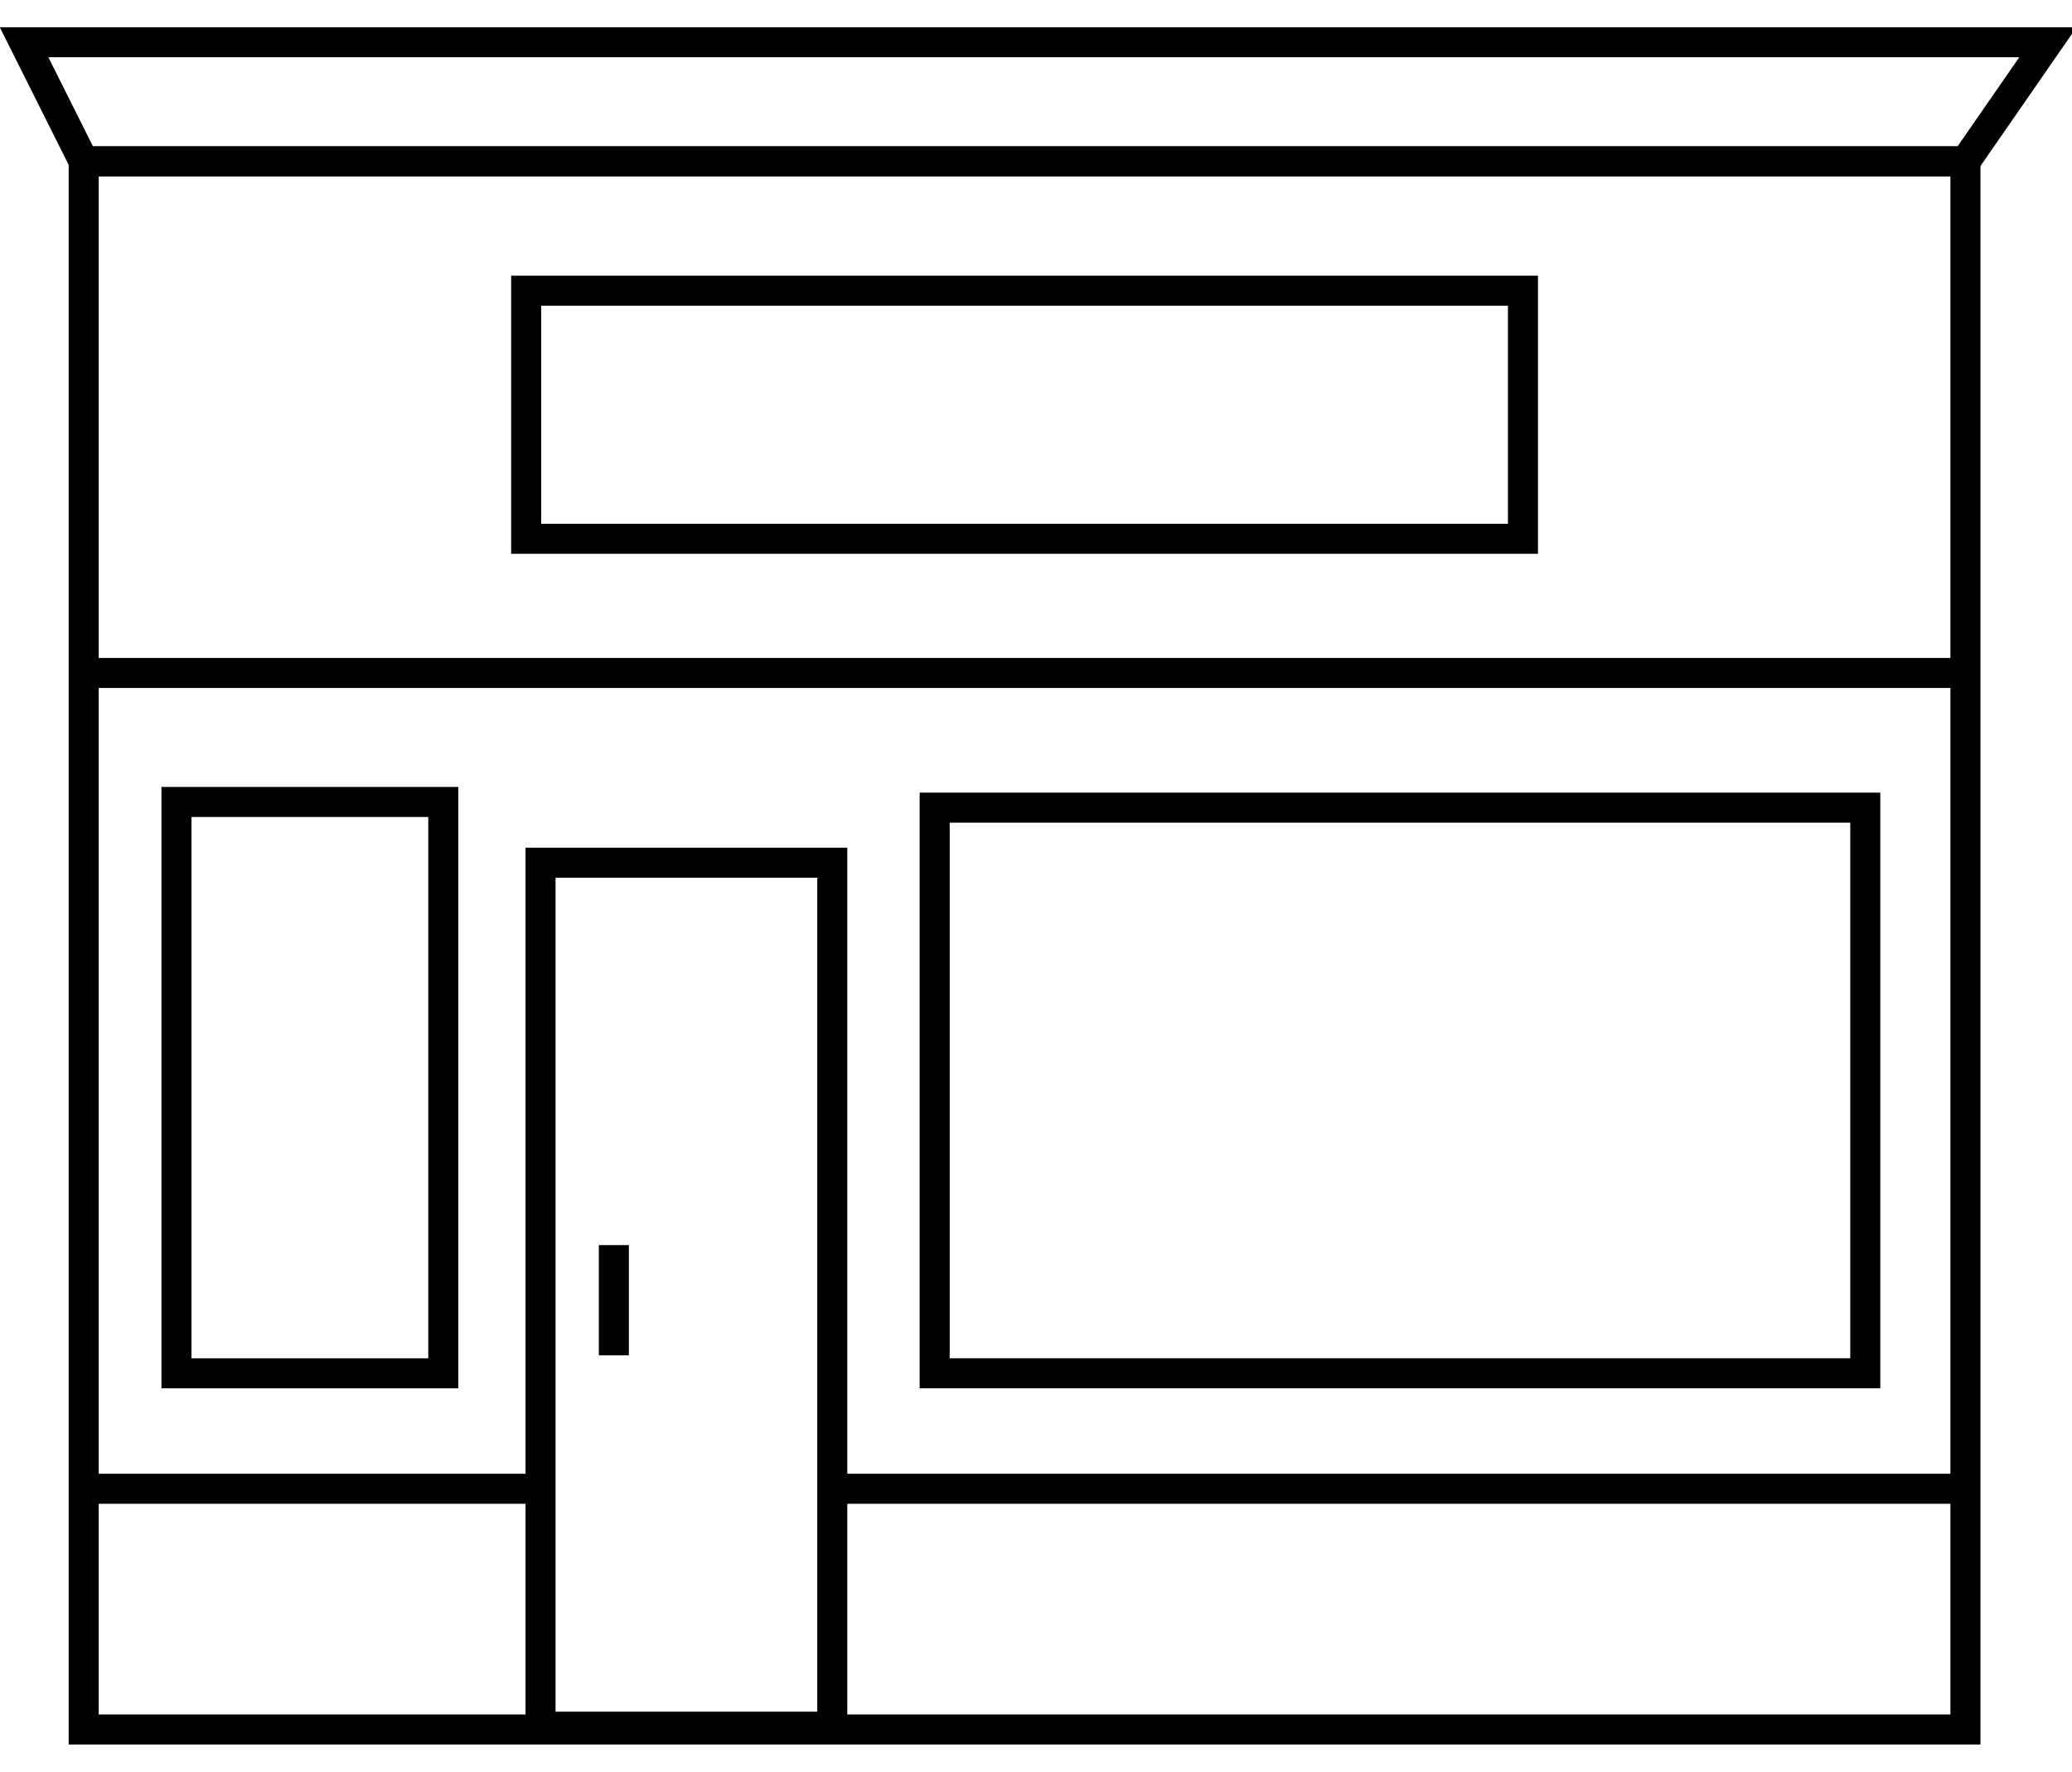
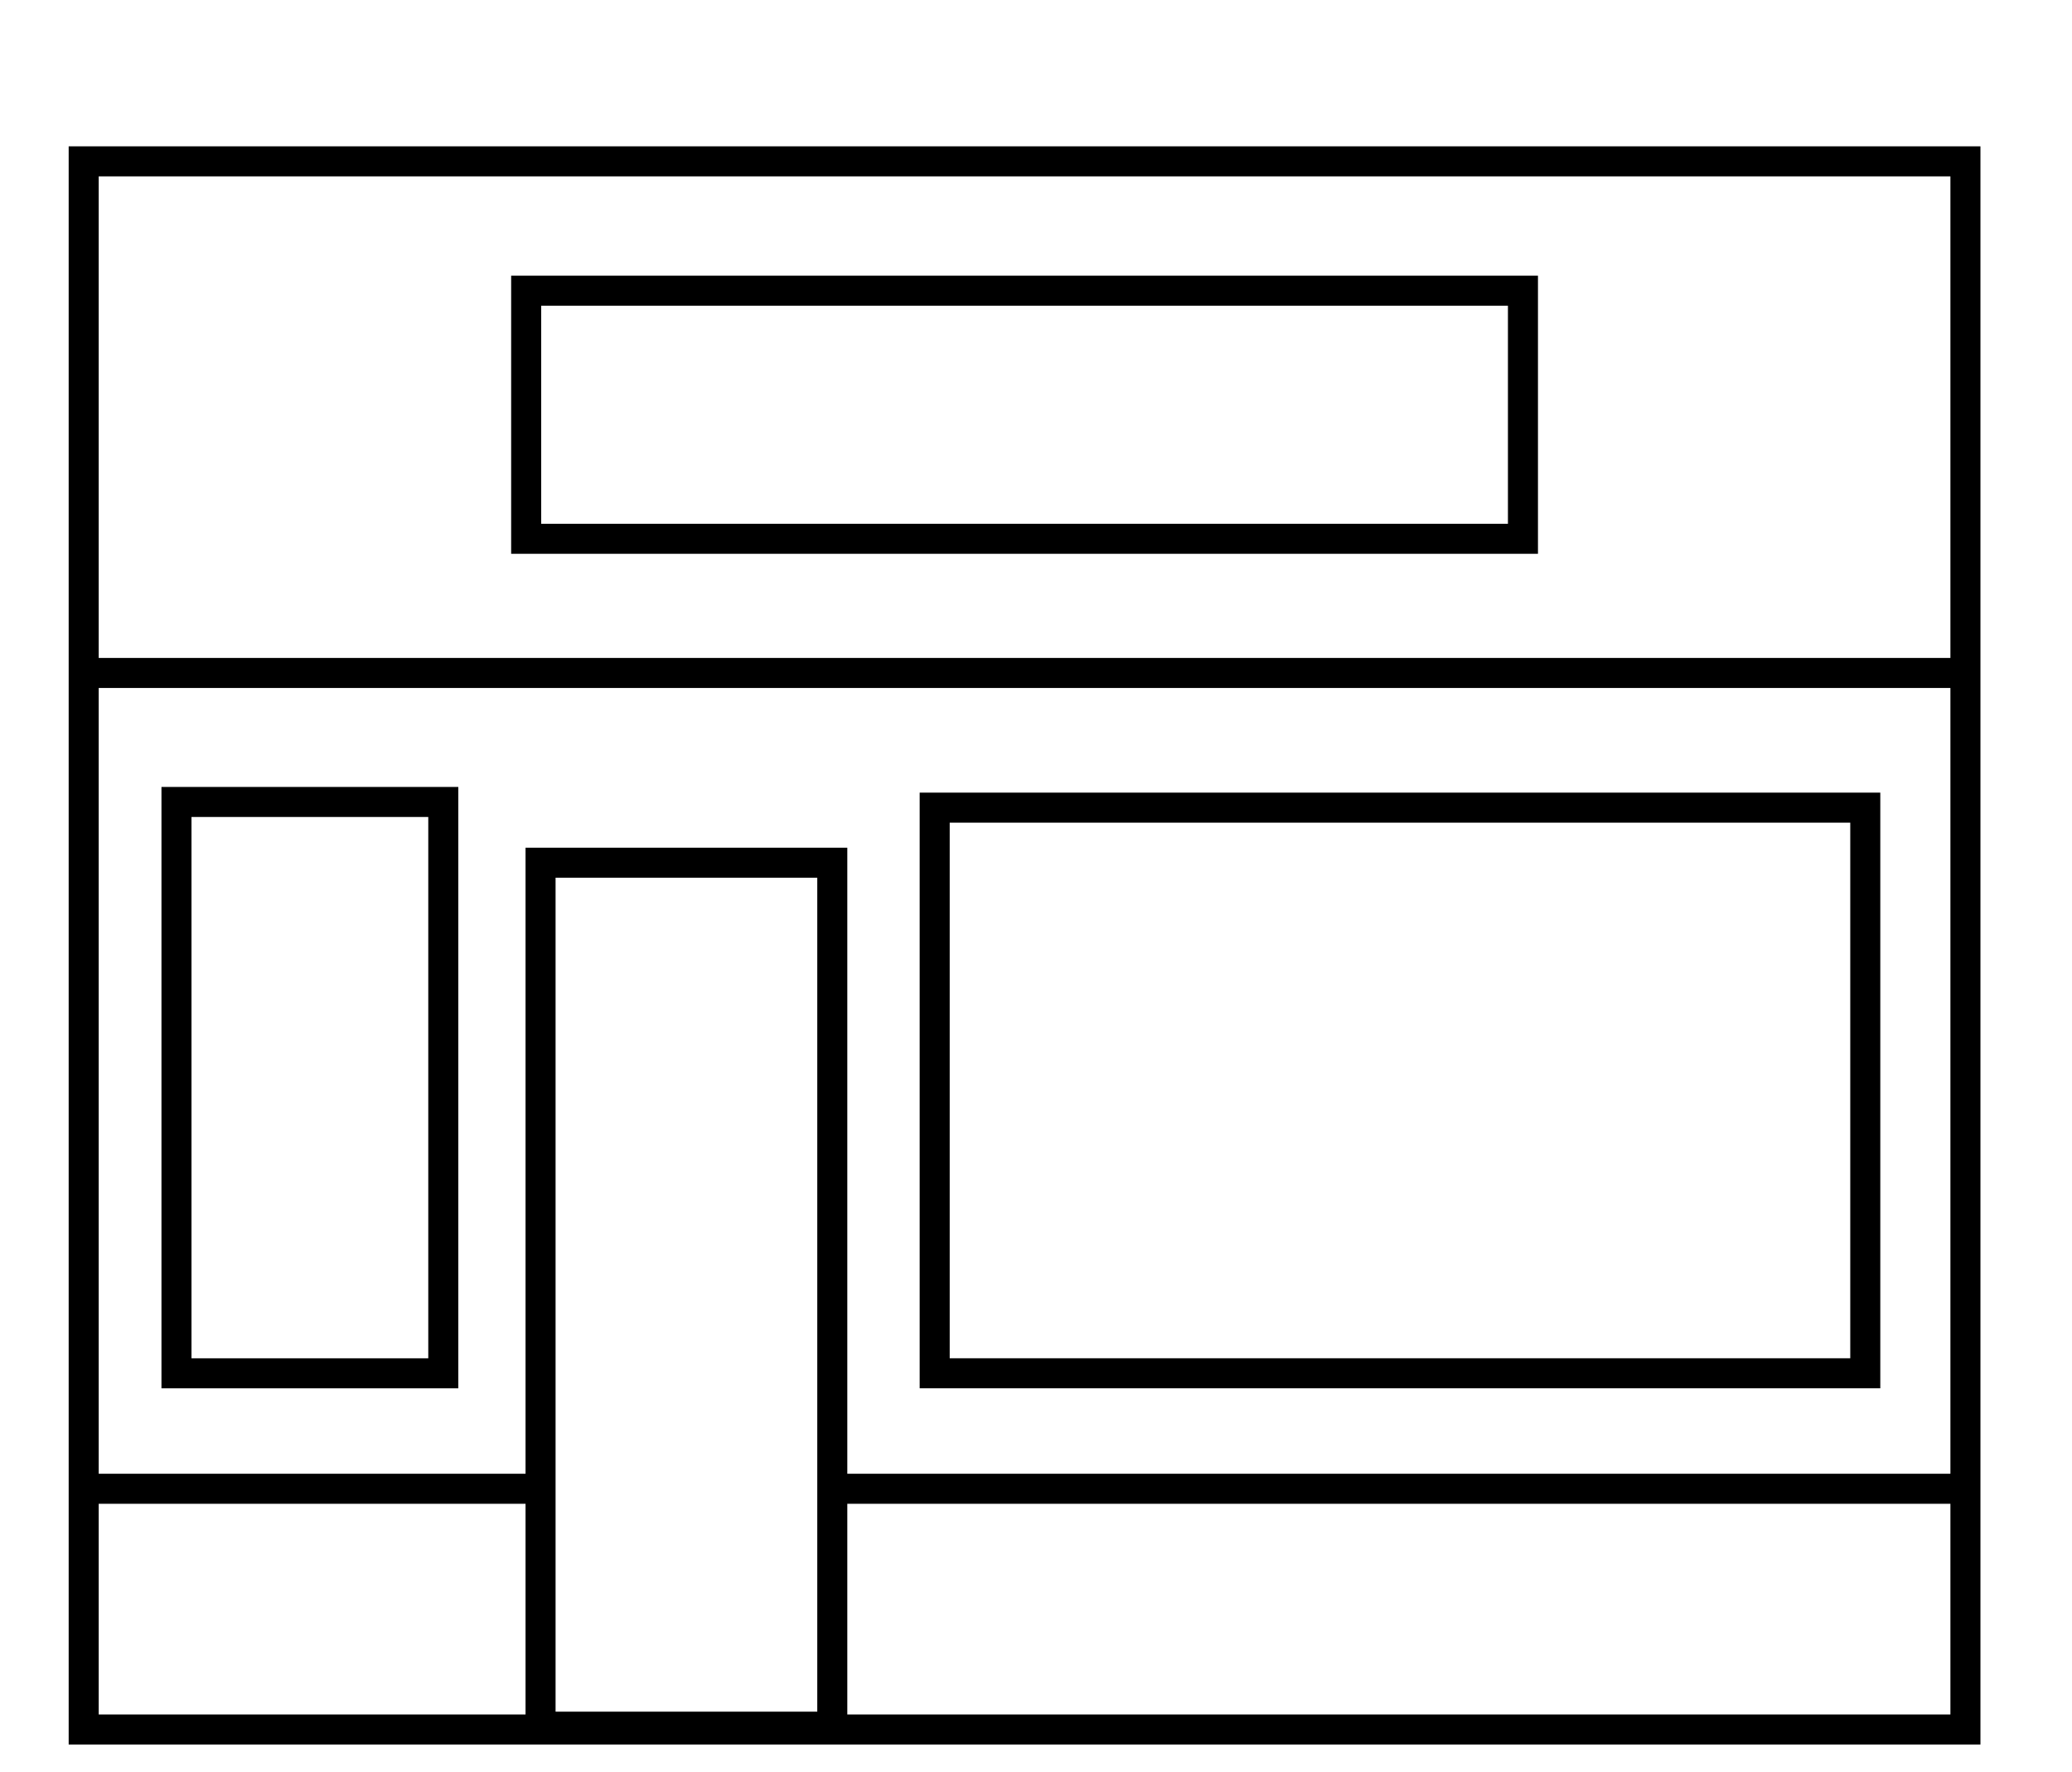
<svg xmlns="http://www.w3.org/2000/svg" width="69" height="59" viewBox="0 0 69 59">
  <g>
    <g>
      <g>
        <path fill="none" stroke="#000" stroke-miterlimit="20" d="M2.787 57.593v0-52.22 0h62.664v52.22z" />
      </g>
      <g>
        <path fill="none" stroke="#000" stroke-miterlimit="20" d="M17.522 17.942v0V9.68v0h33.194v8.262z" />
      </g>
      <g>
-         <path fill="none" stroke="#000" stroke-miterlimit="20" d="M68.198 1.407v0H.802v0l1.985 3.967v0h62.664v0z" />
-       </g>
+         </g>
      <g />
      <g />
      <g>
        <path fill="none" stroke="#000" stroke-miterlimit="20" d="M28.064 49.577h37.197" />
      </g>
      <g>
        <path fill="none" stroke="#000" stroke-miterlimit="20" d="M2.616 49.577H17.57" />
      </g>
      <g>
        <path fill="none" stroke="#000" stroke-miterlimit="20" d="M2.842 22.41H65.26" />
      </g>
      <g>
        <path fill="none" stroke="#000" stroke-miterlimit="20" d="M5.877 45.732v0-19.026 0h8.885v19.026z" />
      </g>
      <g>
        <path fill="none" stroke="#000" stroke-miterlimit="20" d="M31.126 45.731v0-18.836 0h30.99v18.836z" />
      </g>
      <g>
        <path fill="none" stroke="#000" stroke-miterlimit="20" d="M18.001 57.5v0-28.771 0h9.715v28.77z" />
      </g>
      <g>
-         <path fill="none" stroke="#000" stroke-miterlimit="20" d="M20.442 41.463v3.67" />
-       </g>
+         </g>
    </g>
  </g>
</svg>